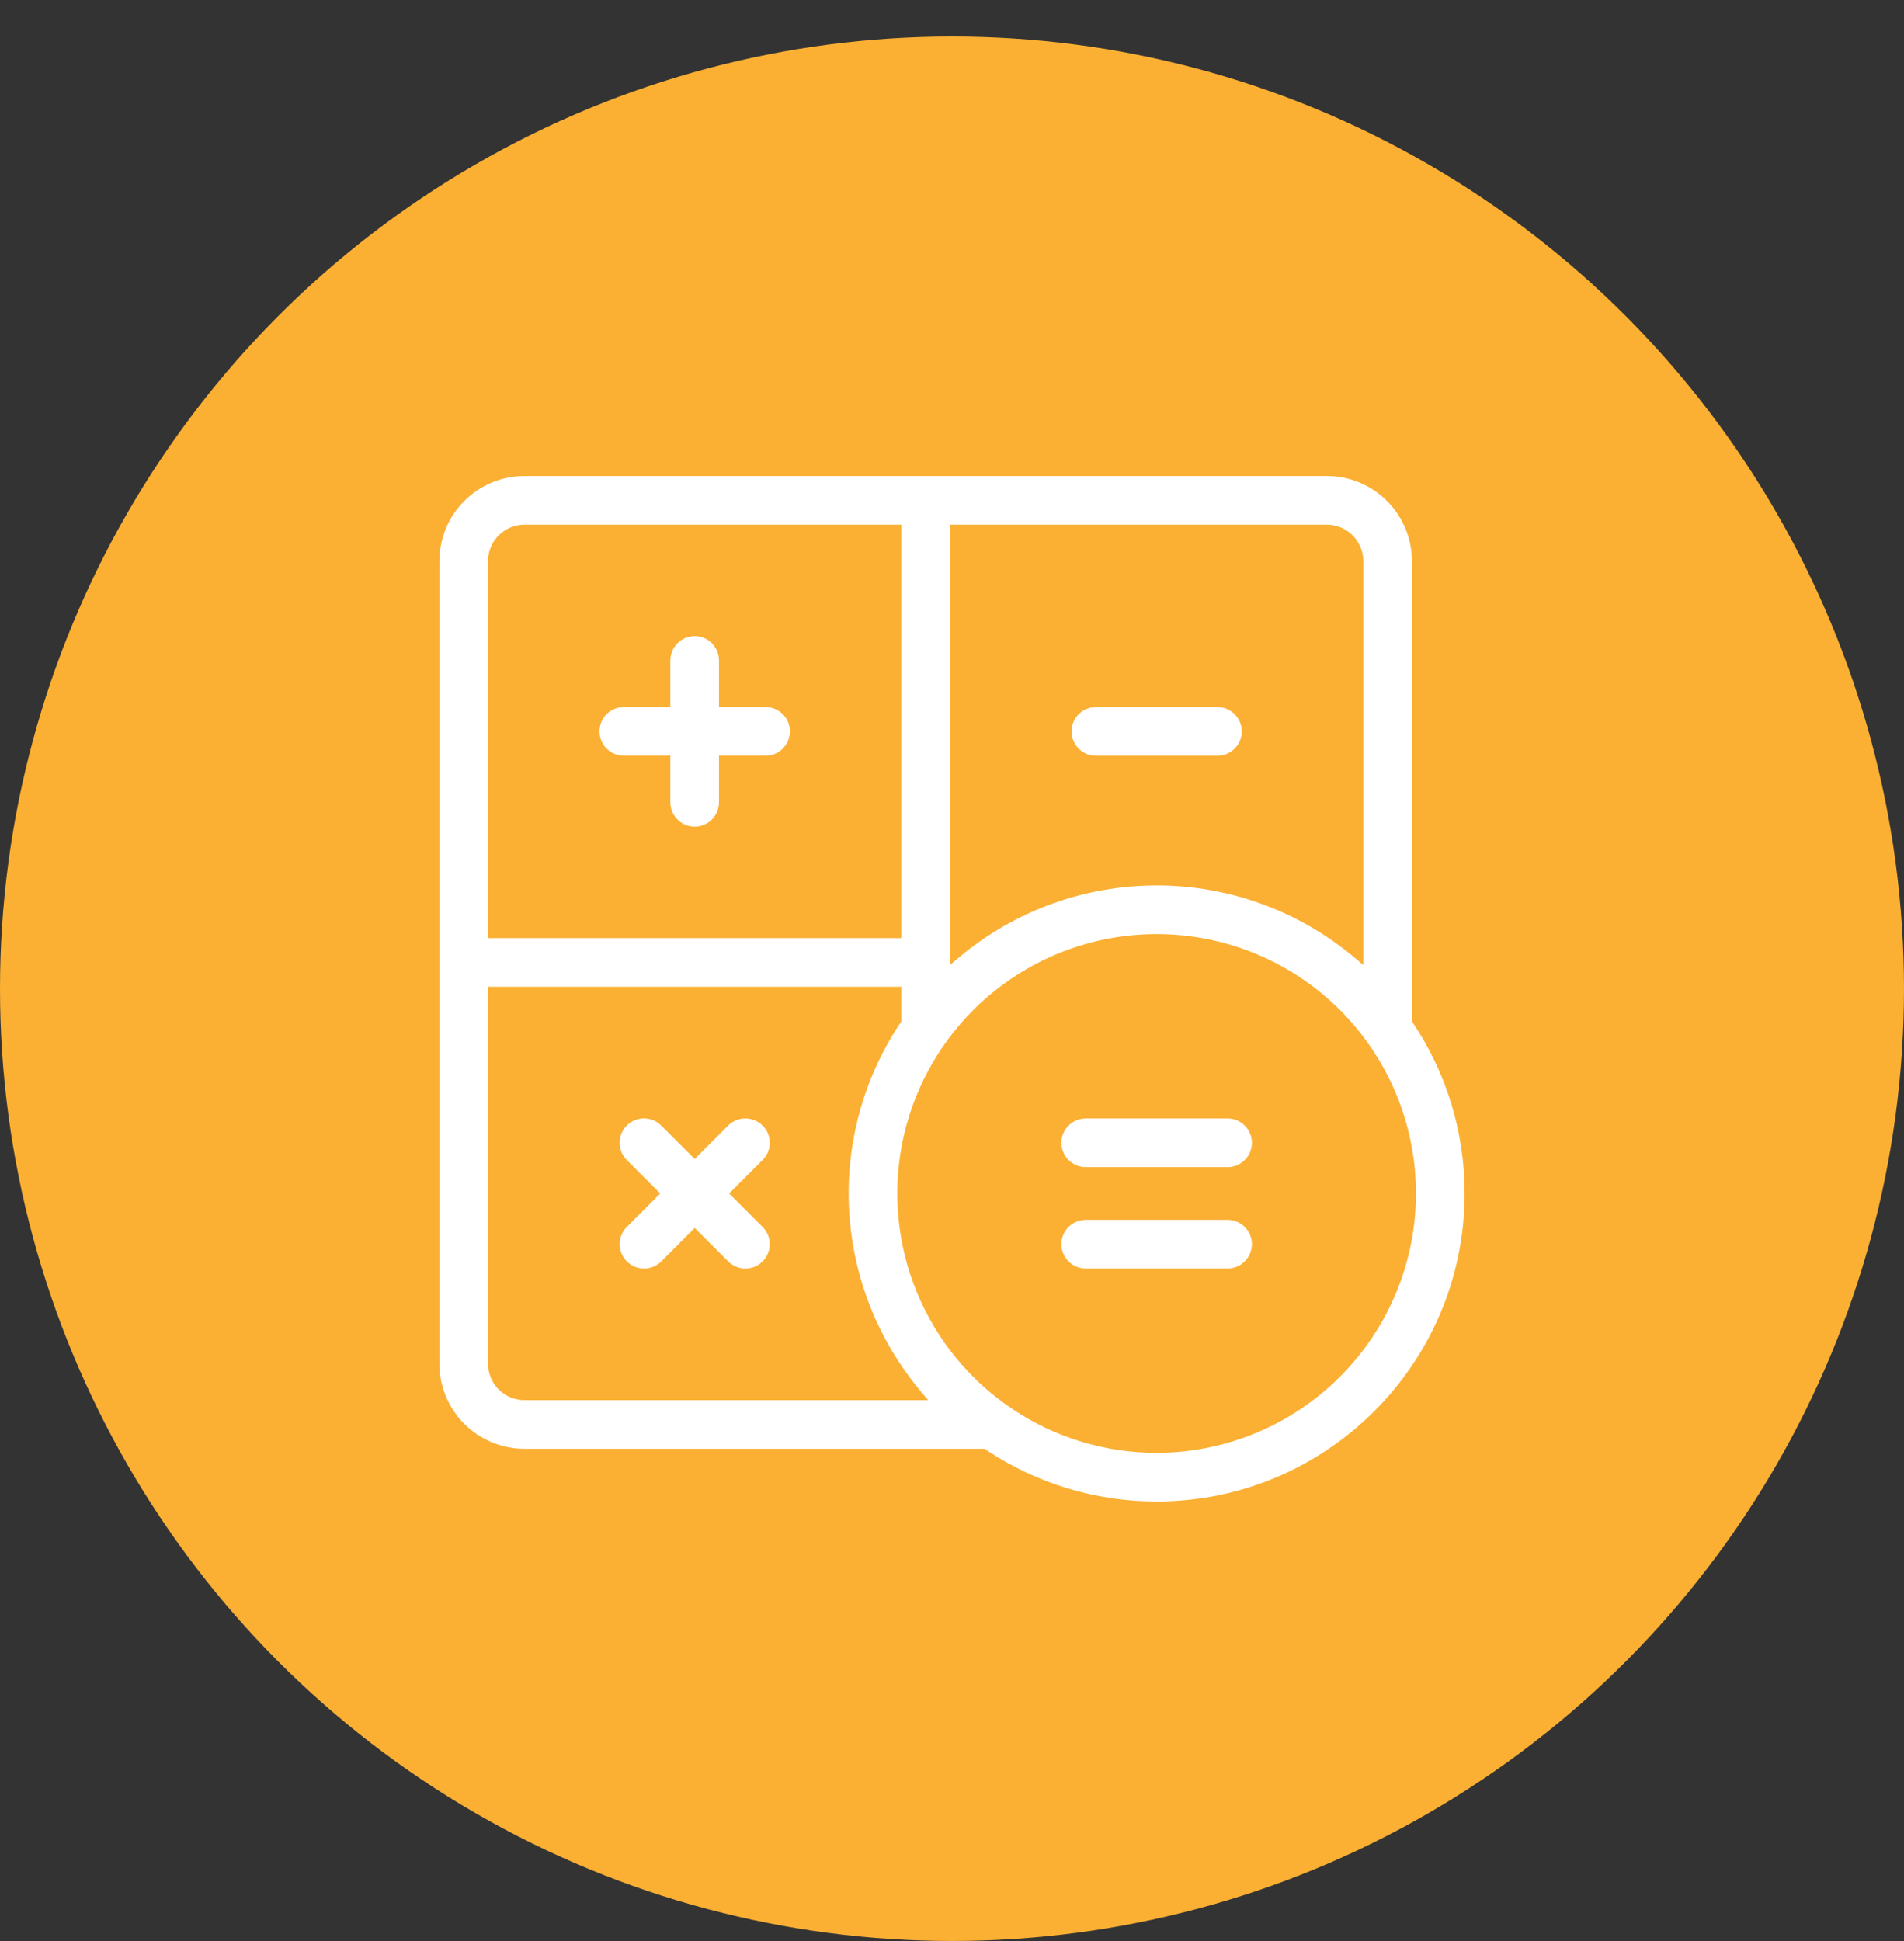
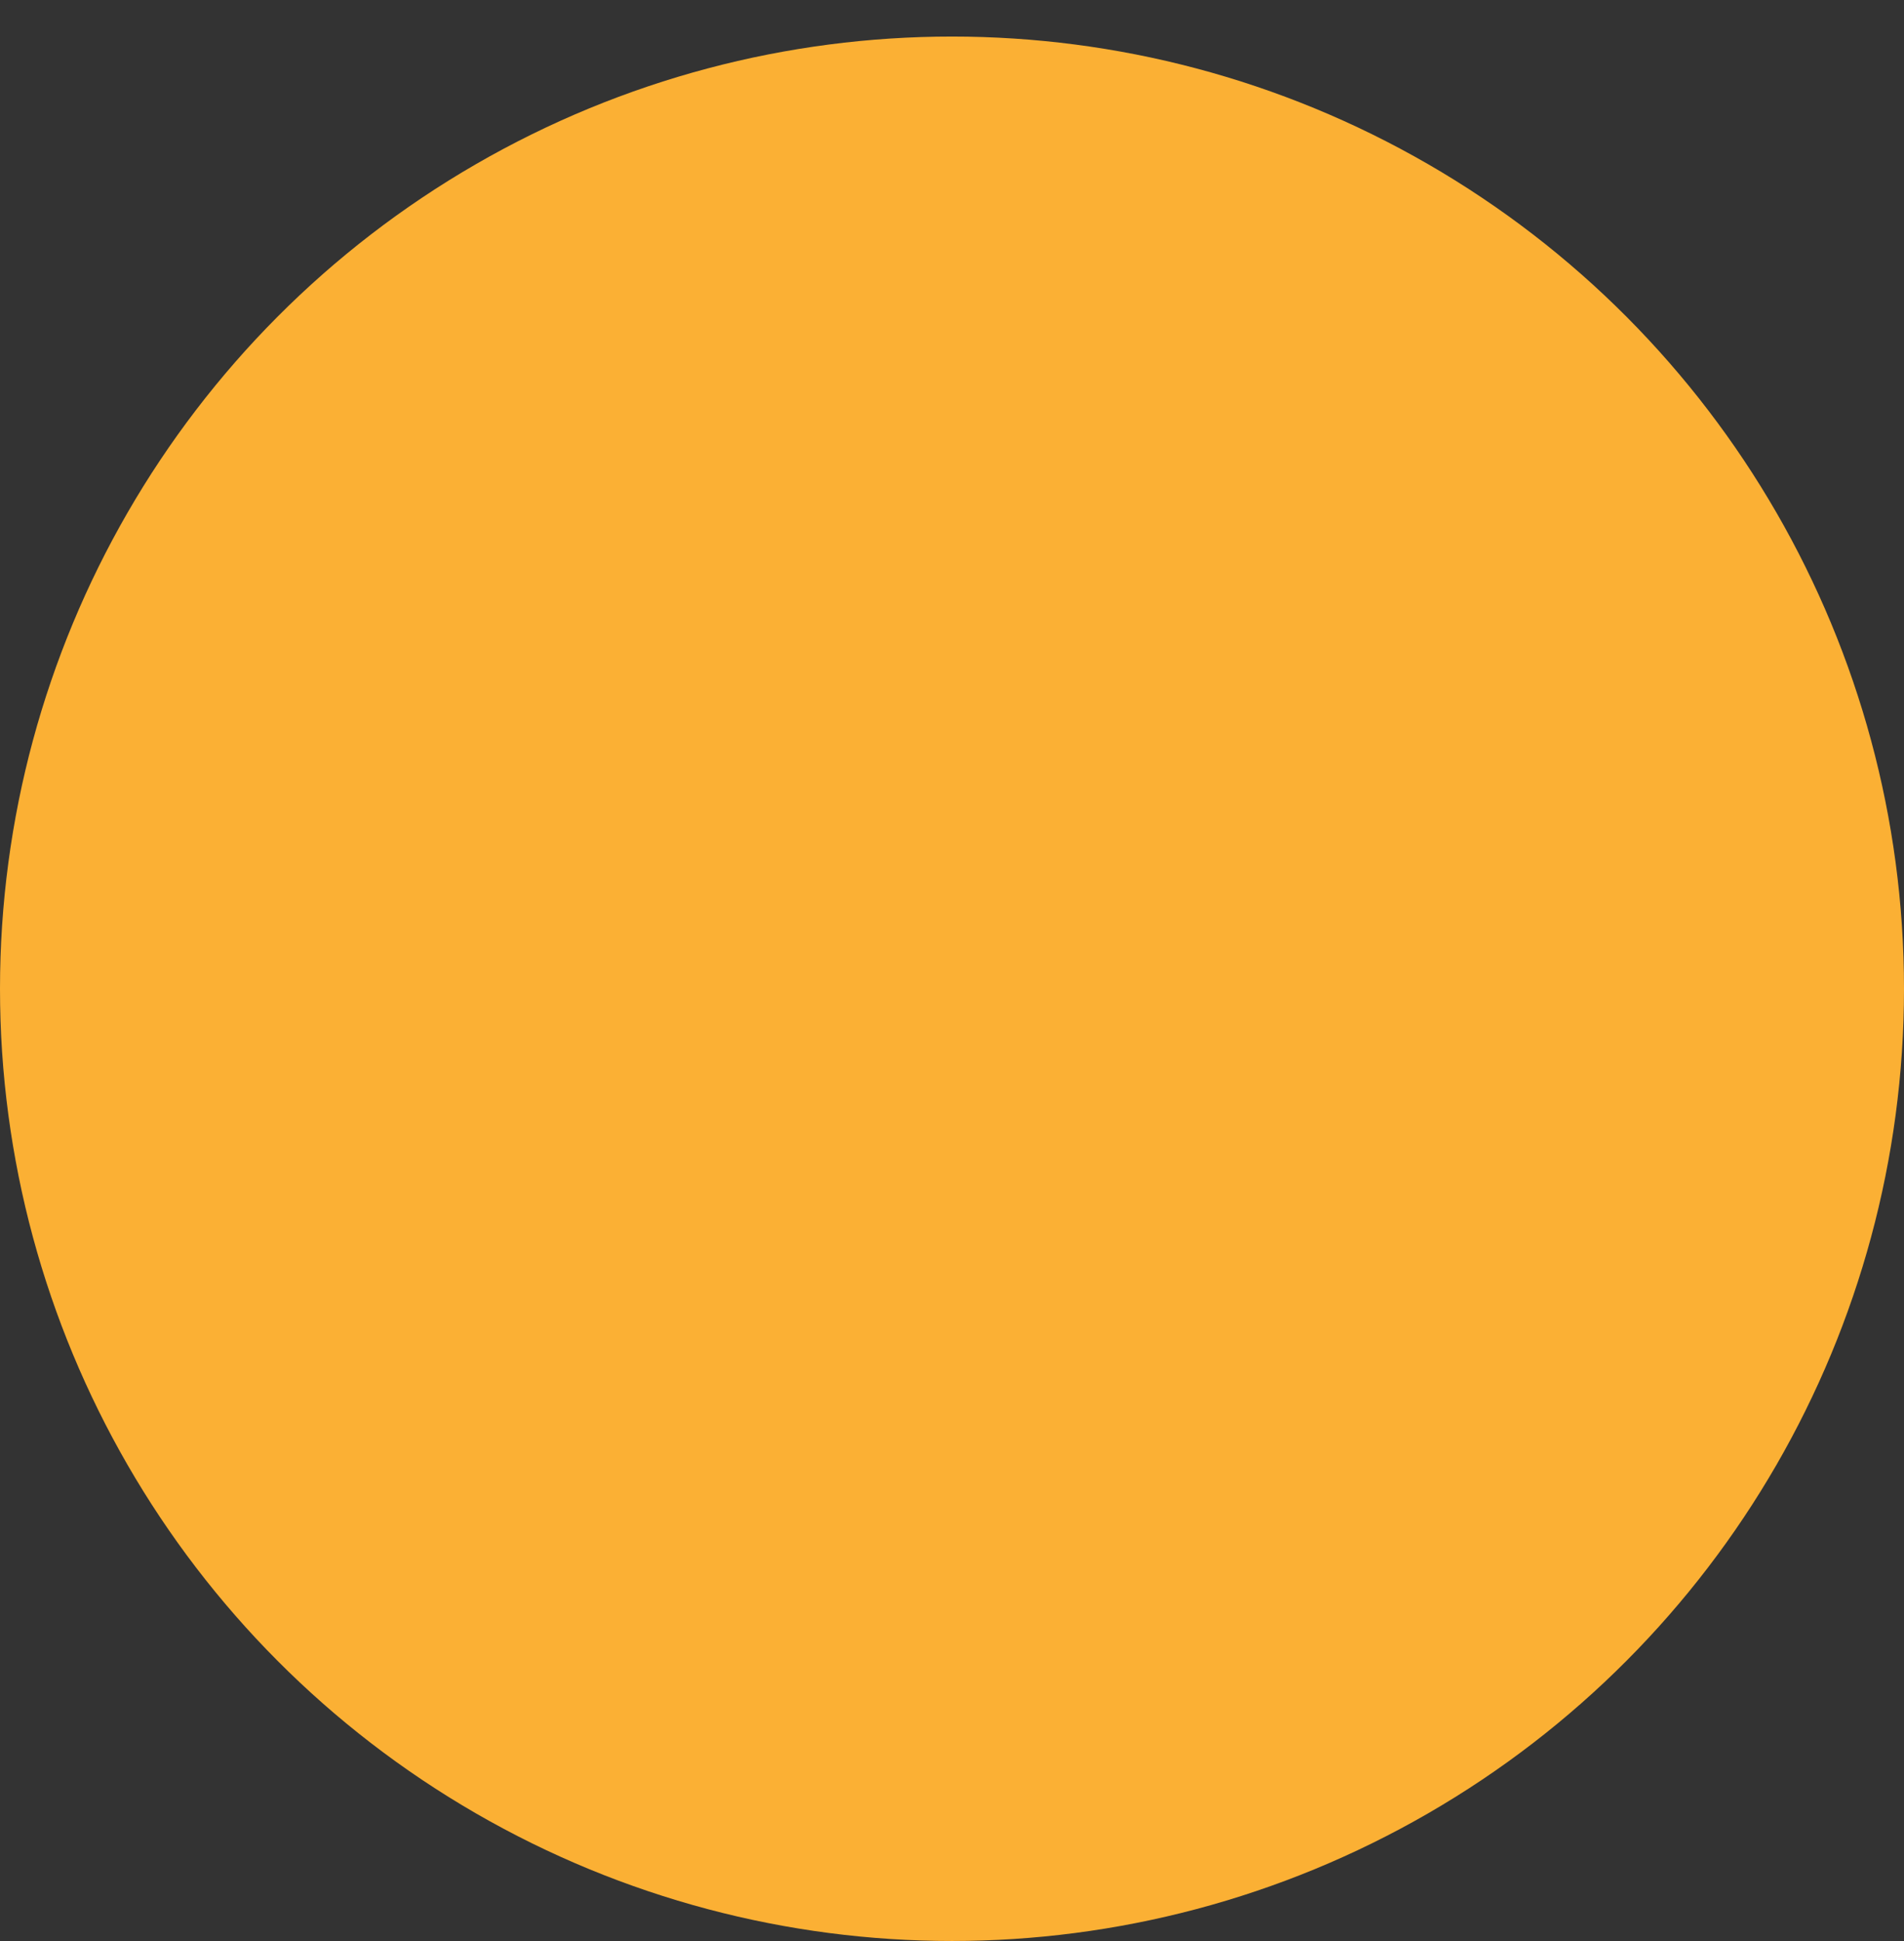
<svg xmlns="http://www.w3.org/2000/svg" width="52" height="53" viewBox="0 0 52 53" fill="none">
  <rect x="0" y="0" width="52" height="53" fill="#333333" stroke="none" />
  <circle cx="26" cy="26.998" r="26" fill="#FBB034" />
  <g clip-path="url(#clip0_3981_92005)">
    <path d="M17.036 20.634H18.308V21.907C18.308 22.083 18.378 22.252 18.503 22.376C18.627 22.501 18.796 22.571 18.972 22.571C19.148 22.571 19.317 22.501 19.442 22.376C19.566 22.252 19.636 22.083 19.636 21.907V20.634H20.909C21.085 20.634 21.254 20.564 21.379 20.439C21.503 20.315 21.573 20.146 21.573 19.97C21.573 19.794 21.503 19.625 21.379 19.5C21.254 19.376 21.085 19.306 20.909 19.306H19.636V18.033C19.636 17.857 19.566 17.688 19.442 17.564C19.317 17.439 19.148 17.369 18.972 17.369C18.796 17.369 18.627 17.439 18.503 17.564C18.378 17.688 18.308 17.857 18.308 18.033V19.306H17.036C16.86 19.306 16.691 19.376 16.566 19.5C16.442 19.625 16.372 19.794 16.372 19.97C16.372 20.146 16.442 20.315 16.566 20.439C16.691 20.564 16.86 20.634 17.036 20.634Z" fill="white" />
    <path d="M33.913 19.971C33.913 19.795 33.843 19.626 33.718 19.501C33.594 19.377 33.425 19.307 33.249 19.307H29.929C29.753 19.307 29.584 19.377 29.459 19.501C29.335 19.626 29.265 19.795 29.265 19.971C29.265 20.147 29.335 20.316 29.459 20.44C29.584 20.565 29.753 20.635 29.929 20.635H33.249C33.425 20.635 33.594 20.565 33.718 20.44C33.843 20.316 33.913 20.147 33.913 19.971Z" fill="white" />
    <path d="M33.526 33.307H29.652C29.476 33.307 29.307 33.377 29.183 33.501C29.058 33.626 28.988 33.795 28.988 33.971C28.988 34.147 29.058 34.316 29.183 34.44C29.307 34.565 29.476 34.635 29.652 34.635H33.526C33.702 34.635 33.871 34.565 33.995 34.44C34.12 34.316 34.19 34.147 34.19 33.971C34.19 33.795 34.12 33.626 33.995 33.501C33.871 33.377 33.702 33.307 33.526 33.307Z" fill="white" />
-     <path d="M33.526 30.539H29.652C29.476 30.539 29.307 30.609 29.183 30.734C29.058 30.858 28.988 31.027 28.988 31.203C28.988 31.379 29.058 31.548 29.183 31.673C29.307 31.797 29.476 31.867 29.652 31.867H33.526C33.702 31.867 33.871 31.797 33.995 31.673C34.12 31.548 34.19 31.379 34.19 31.203C34.19 31.027 34.12 30.858 33.995 30.734C33.871 30.609 33.702 30.539 33.526 30.539Z" fill="white" />
    <path d="M20.825 30.734C20.764 30.672 20.69 30.623 20.61 30.59C20.529 30.556 20.442 30.539 20.355 30.539C20.267 30.539 20.181 30.556 20.1 30.59C20.02 30.623 19.946 30.672 19.884 30.734L18.973 31.646L18.058 30.732C17.997 30.67 17.923 30.621 17.843 30.588C17.762 30.554 17.675 30.537 17.588 30.537C17.501 30.537 17.414 30.554 17.334 30.588C17.253 30.621 17.179 30.67 17.118 30.732C17.056 30.794 17.007 30.867 16.974 30.948C16.94 31.028 16.923 31.115 16.923 31.202C16.923 31.29 16.94 31.376 16.974 31.457C17.007 31.538 17.056 31.611 17.118 31.673L18.032 32.587L17.119 33.5C16.995 33.625 16.924 33.794 16.924 33.971C16.924 34.147 16.995 34.316 17.119 34.441C17.244 34.566 17.413 34.636 17.59 34.636C17.766 34.636 17.935 34.566 18.06 34.441L18.973 33.528L19.887 34.442C19.948 34.503 20.022 34.552 20.102 34.586C20.183 34.619 20.27 34.636 20.357 34.636C20.444 34.636 20.531 34.619 20.612 34.586C20.692 34.552 20.766 34.503 20.827 34.442C20.889 34.38 20.938 34.307 20.972 34.226C21.005 34.145 21.022 34.059 21.022 33.971C21.022 33.884 21.005 33.797 20.972 33.717C20.938 33.636 20.889 33.563 20.827 33.501L19.913 32.587L20.827 31.673C20.889 31.611 20.938 31.538 20.972 31.457C21.006 31.376 21.023 31.29 21.023 31.202C21.023 31.115 21.006 31.028 20.972 30.948C20.938 30.867 20.889 30.794 20.827 30.732L20.825 30.734Z" fill="white" />
-     <path d="M38.589 27.93L38.561 27.888V15.322C38.561 14.706 38.316 14.115 37.88 13.679C37.445 13.243 36.853 12.998 36.237 12.998H14.324C13.708 12.998 13.117 13.243 12.681 13.679C12.245 14.115 12 14.706 12 15.322V37.235C12 37.852 12.245 38.443 12.681 38.879C13.117 39.314 13.708 39.559 14.324 39.559H26.89L26.931 39.587C28.31 40.509 29.931 41 31.589 40.998C36.227 40.998 40 37.225 40 32.587C40.002 30.929 39.511 29.308 38.589 27.93ZM25.945 14.326H36.237C36.501 14.326 36.755 14.431 36.941 14.618C37.128 14.805 37.233 15.058 37.233 15.322V26.347L36.961 26.12C35.453 24.864 33.552 24.176 31.589 24.176C29.626 24.176 27.725 24.864 26.217 26.12L25.945 26.347V14.326ZM13.328 15.322C13.328 15.058 13.433 14.805 13.62 14.618C13.807 14.431 14.06 14.326 14.324 14.326H24.617V25.615H13.328V15.322ZM14.324 38.231C14.06 38.231 13.807 38.126 13.62 37.94C13.433 37.753 13.328 37.499 13.328 37.235V26.943H24.617V27.888L24.589 27.93C23.584 29.436 23.093 31.226 23.19 33.033C23.286 34.84 23.964 36.568 25.122 37.959L25.349 38.231H14.324ZM31.589 39.67C30.188 39.67 28.819 39.255 27.654 38.476C26.489 37.698 25.581 36.592 25.045 35.297C24.509 34.003 24.369 32.579 24.642 31.205C24.915 29.831 25.59 28.569 26.581 27.578C27.571 26.588 28.833 25.913 30.207 25.64C31.581 25.367 33.005 25.507 34.3 26.043C35.594 26.579 36.7 27.487 37.478 28.652C38.257 29.817 38.672 31.186 38.672 32.587C38.67 34.465 37.923 36.265 36.595 37.593C35.267 38.921 33.467 39.668 31.589 39.67Z" fill="white" />
  </g>
  <defs>
    <clipPath id="clip0_3981_92005">
-       <rect width="28" height="28" fill="white" transform="translate(12 12.998)" />
-     </clipPath>
+       </clipPath>
  </defs>
</svg>